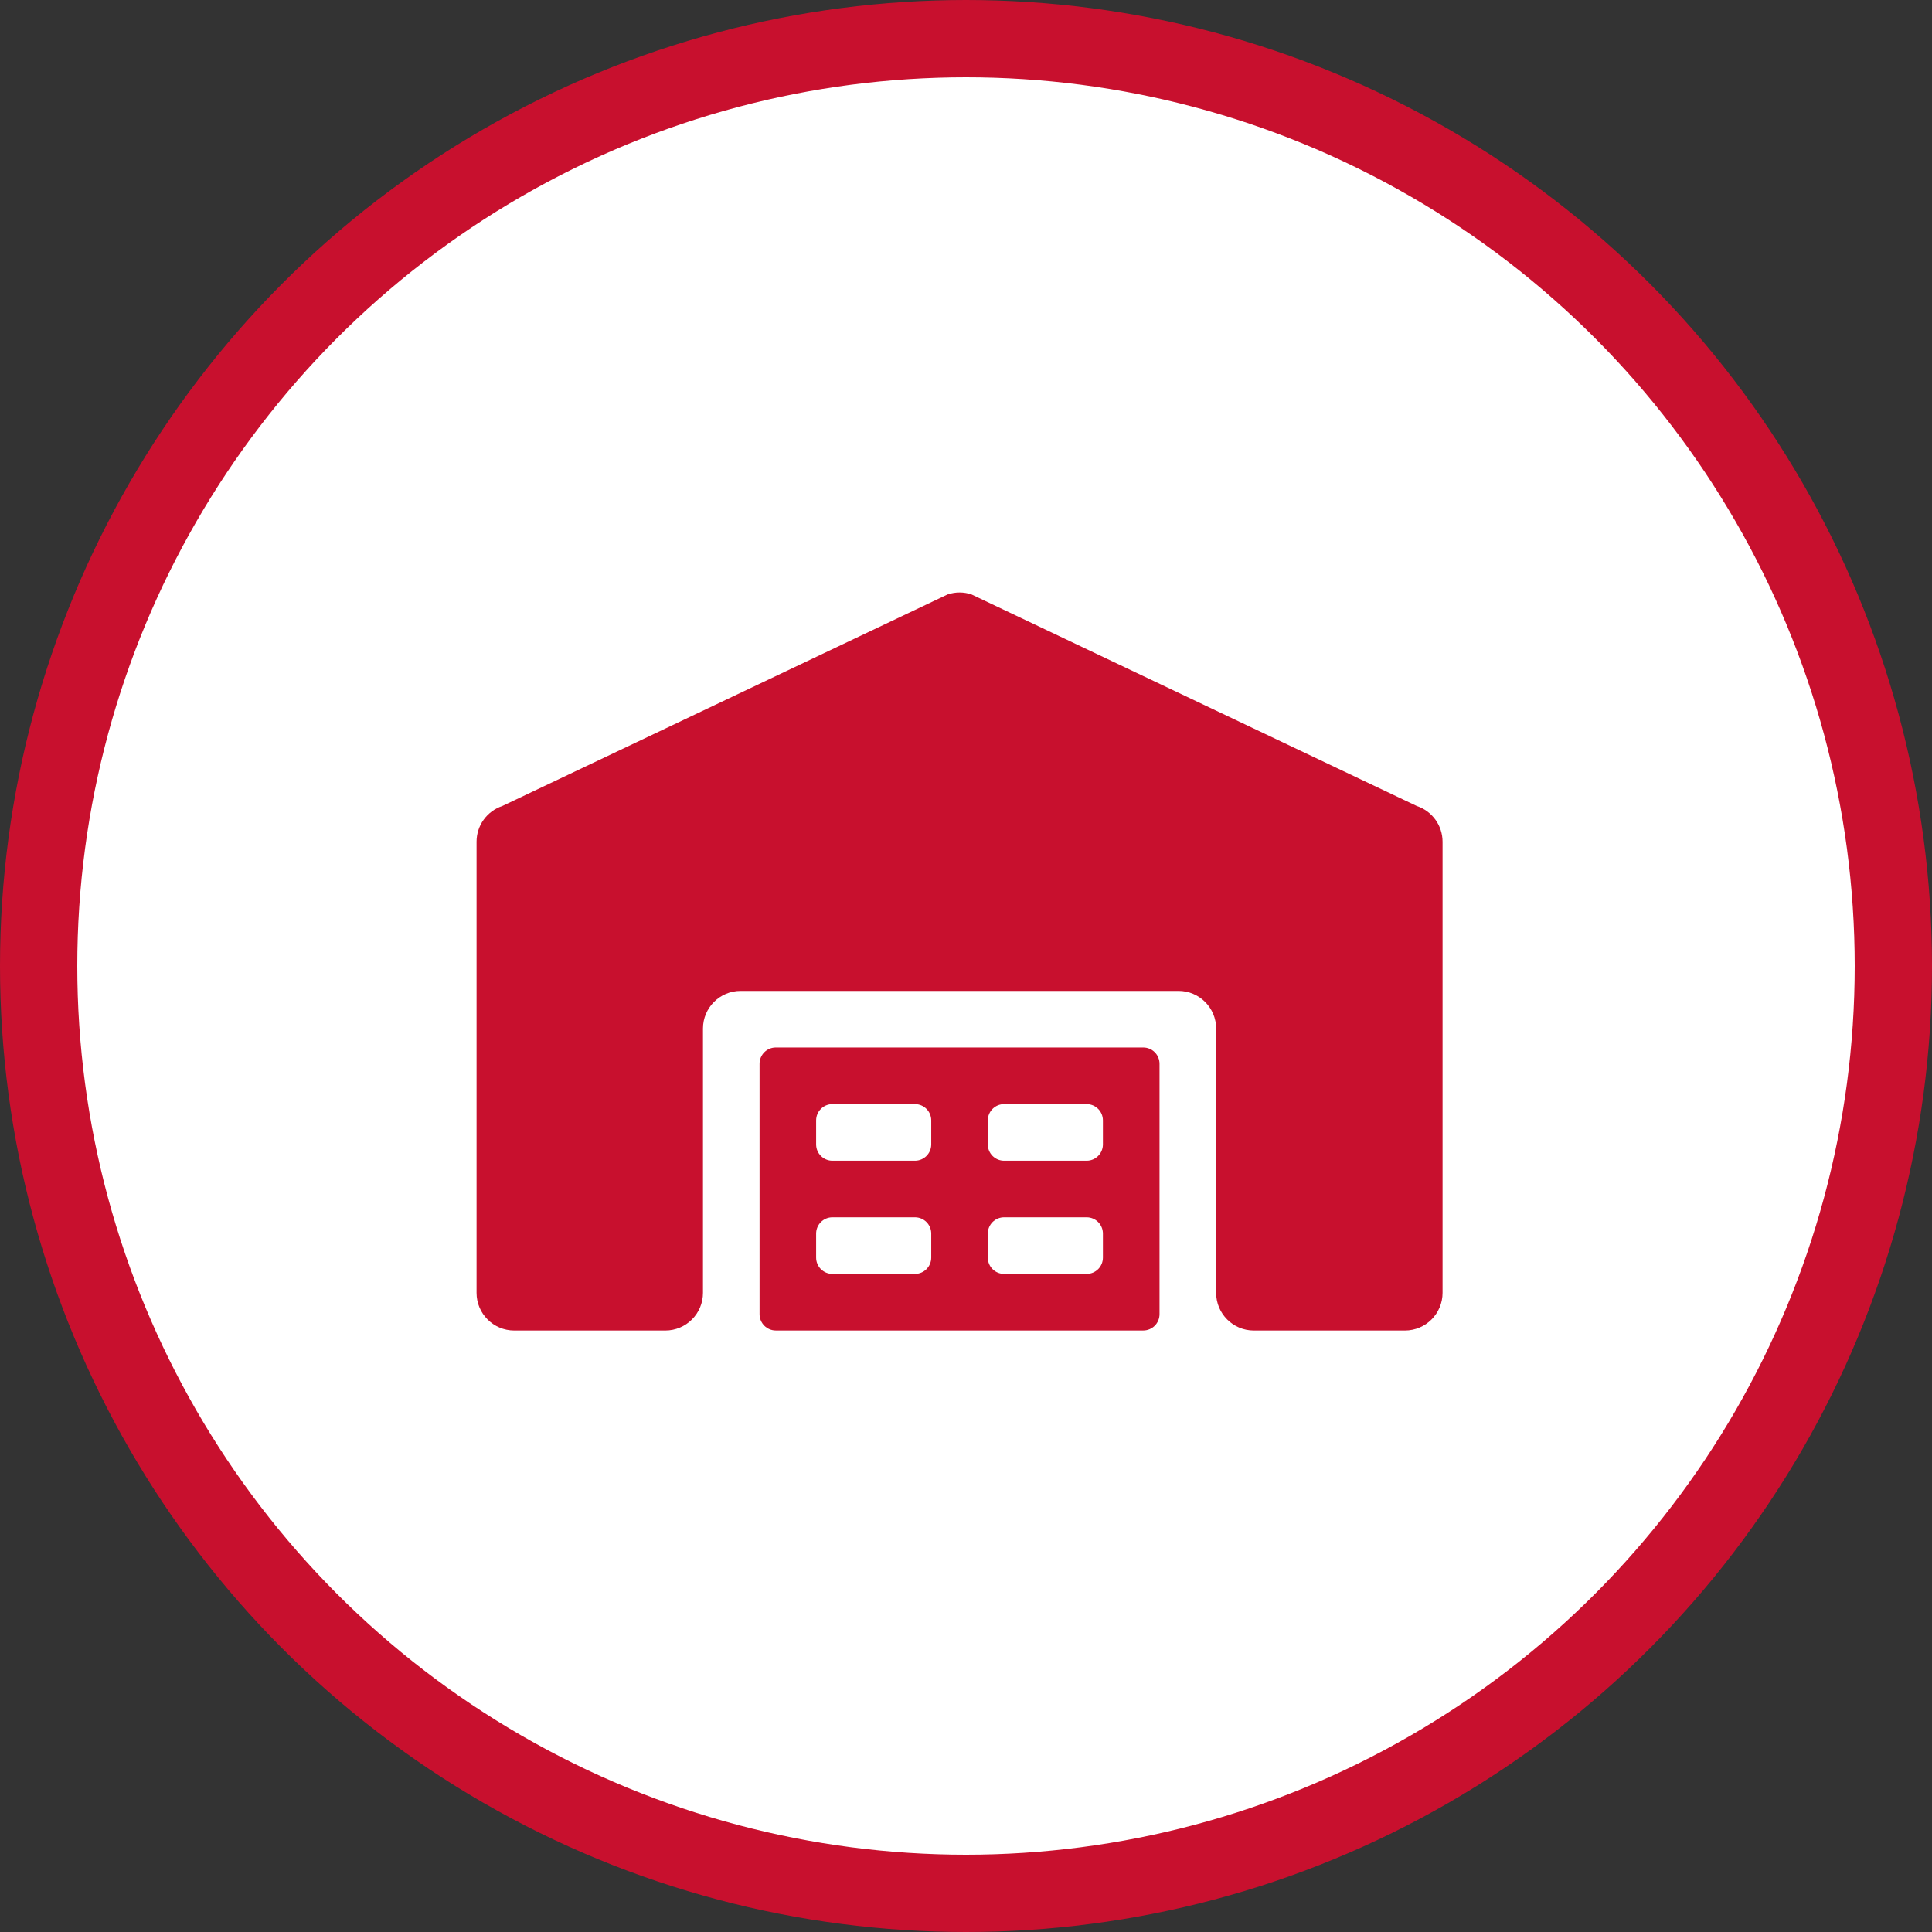
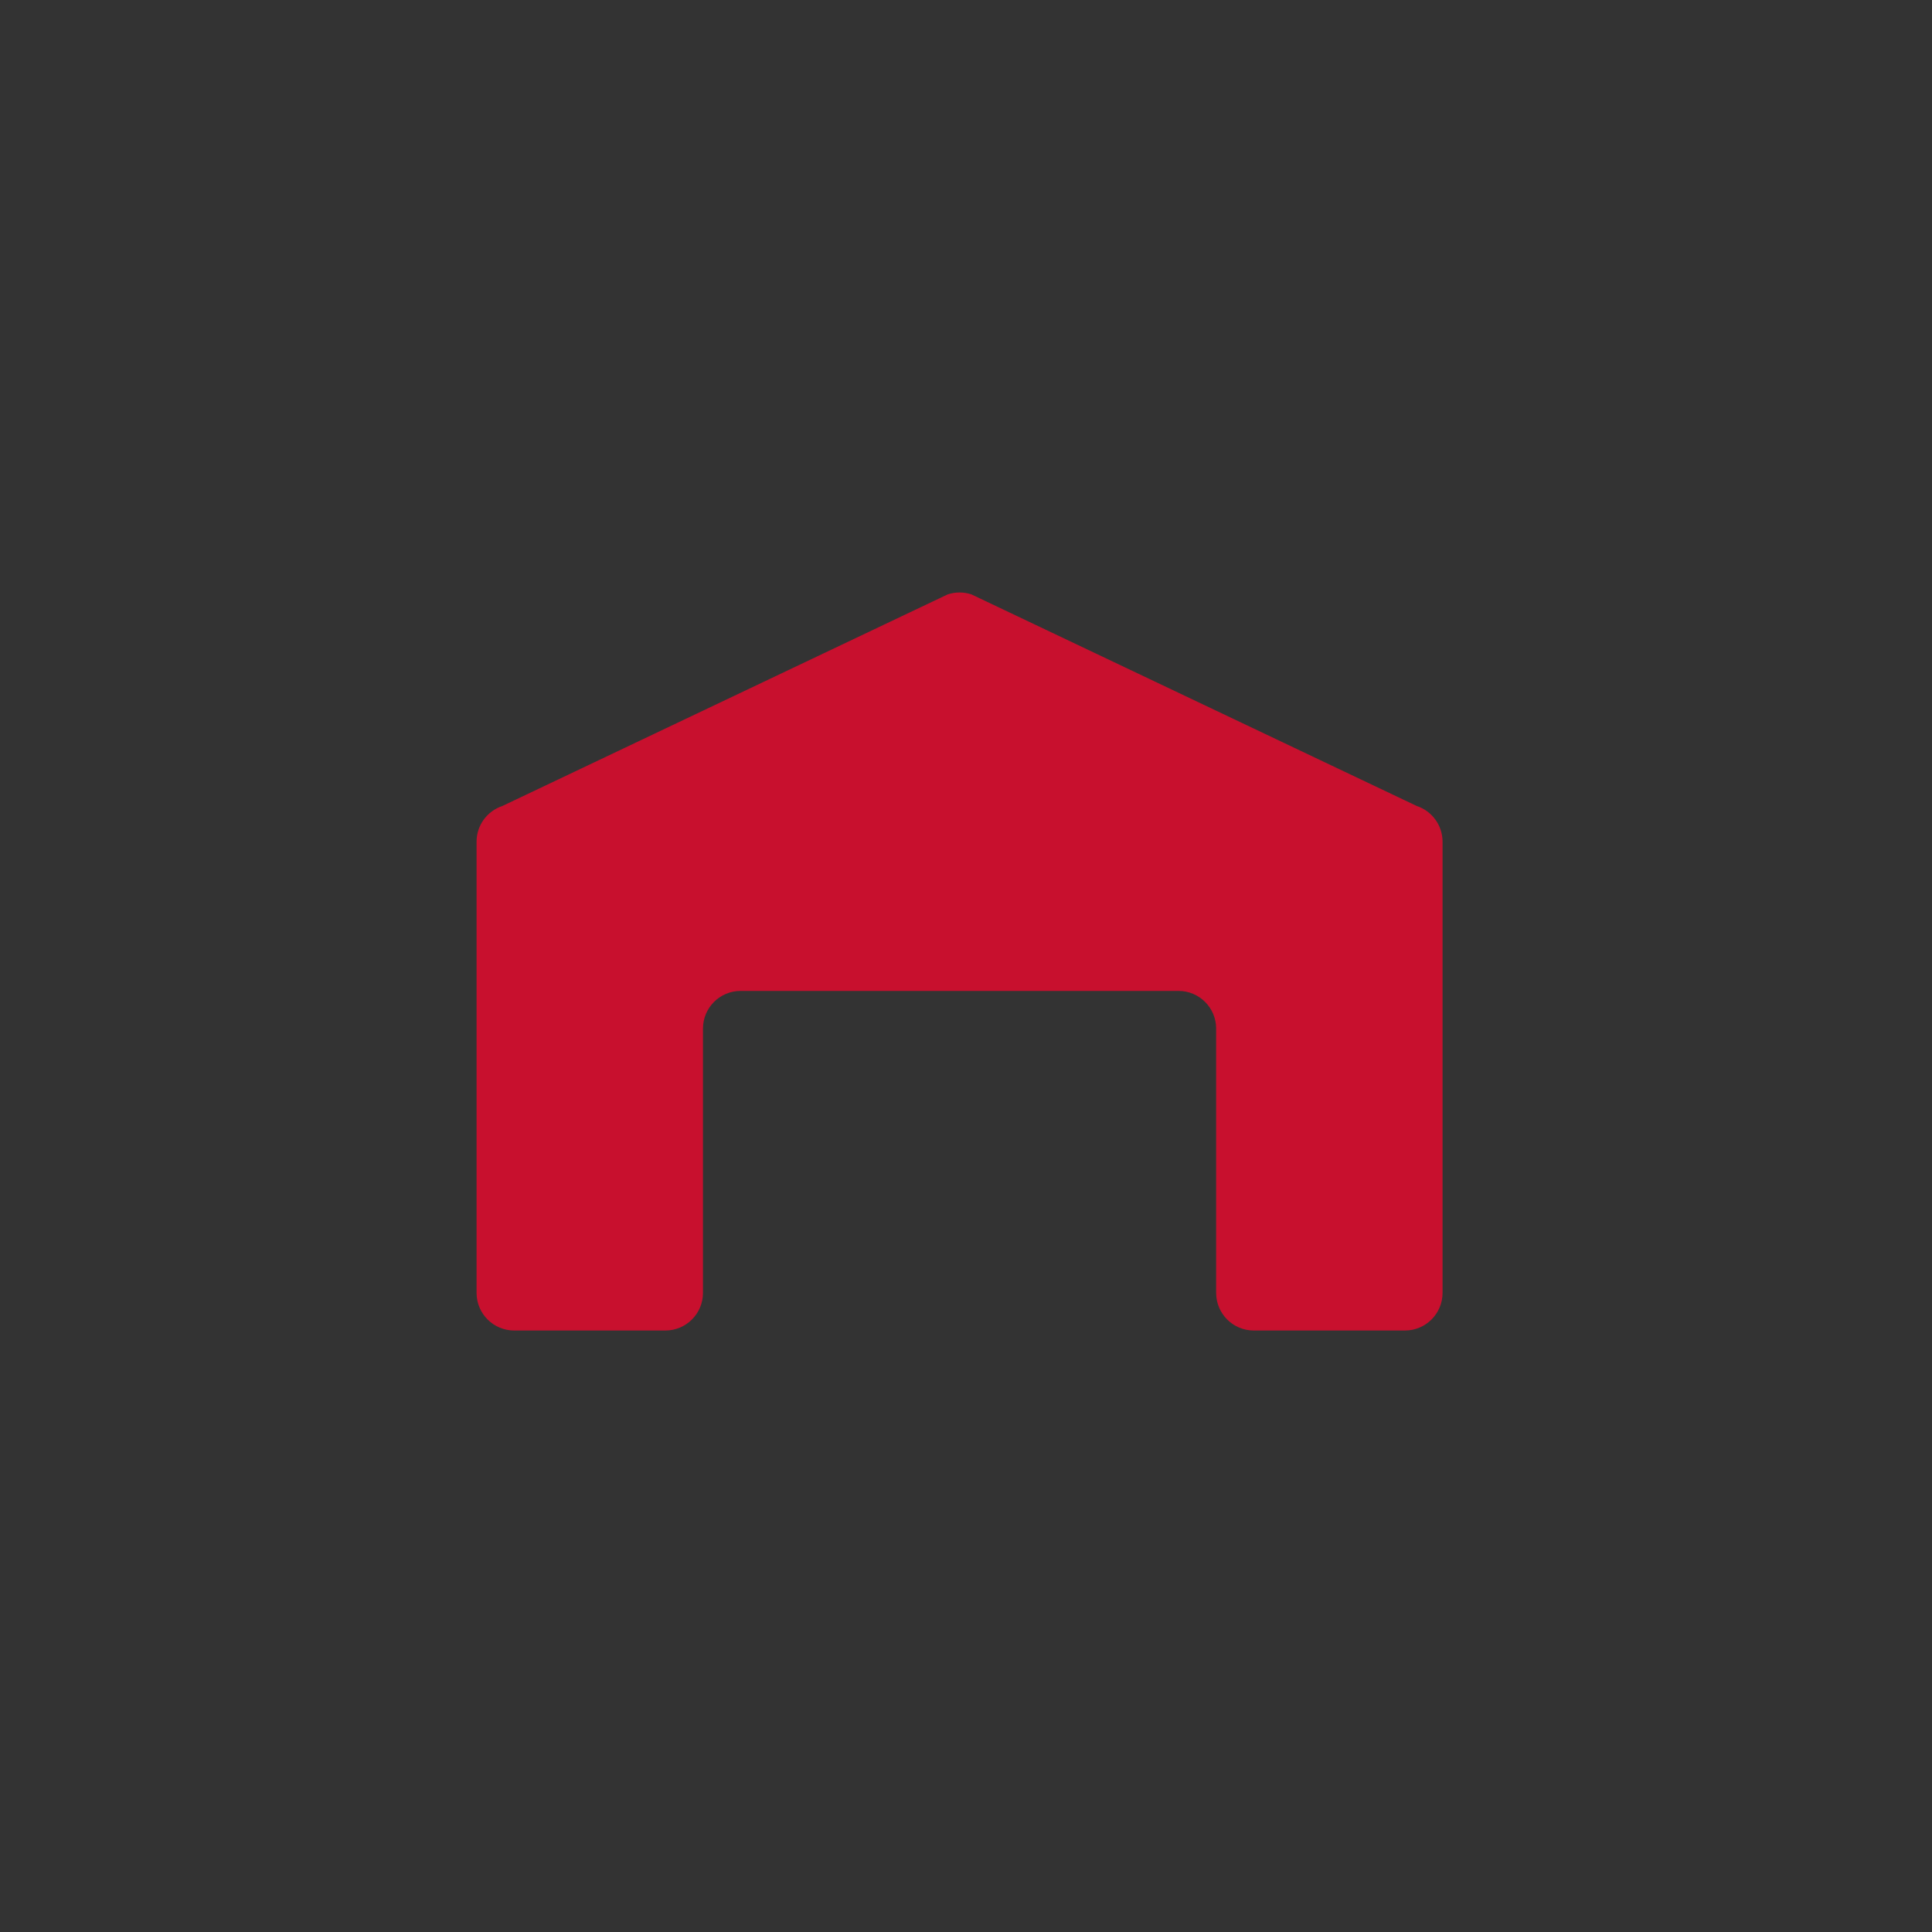
<svg xmlns="http://www.w3.org/2000/svg" width="150" height="150" viewBox="0 0 150 150" fill="none">
  <rect x="0" y="0" width="150" height="150" fill="#333333" stroke="none" />
-   <circle cx="75" cy="75" r="72" fill="white" stroke="#C8102E" stroke-width="6" />
  <path d="M73.578 46.149L39.002 62.578C37.806 62.975 37 64.092 37 65.352V100.378C37 101.991 38.307 103.301 39.923 103.301H51.656C53.269 103.301 54.579 101.994 54.579 100.378V79.857C54.579 78.244 55.886 76.934 57.502 76.934H91.498C93.111 76.934 94.421 78.242 94.421 79.857V100.378C94.421 101.991 95.728 103.301 97.344 103.301H109.077C110.69 103.301 112 101.994 112 100.378V65.352C112 64.092 111.194 62.975 109.998 62.578L75.422 46.149C74.826 45.95 74.179 45.95 73.58 46.149H73.578Z" fill="#C8102E" />
-   <path d="M60.237 103.299H88.76C89.46 103.299 90.025 102.733 90.025 102.033V82.593C90.025 81.893 89.46 81.327 88.76 81.327H60.237C59.537 81.327 58.972 81.893 58.972 82.593V102.033C58.972 102.733 59.537 103.299 60.237 103.299ZM77.959 85.723H84.365C85.064 85.723 85.63 86.288 85.63 86.988V88.853C85.63 89.552 85.064 90.118 84.365 90.118H77.959C77.259 90.118 76.694 89.552 76.694 88.853V86.988C76.694 86.288 77.259 85.723 77.959 85.723ZM77.959 94.511H84.365C85.064 94.511 85.63 95.076 85.63 95.776V97.641C85.63 98.341 85.064 98.906 84.365 98.906H77.959C77.259 98.906 76.694 98.341 76.694 97.641V95.776C76.694 95.076 77.259 94.511 77.959 94.511ZM64.63 85.723H71.035C71.735 85.723 72.301 86.288 72.301 86.988V88.853C72.301 89.552 71.735 90.118 71.035 90.118H64.63C63.93 90.118 63.364 89.552 63.364 88.853V86.988C63.364 86.288 63.93 85.723 64.63 85.723ZM64.63 94.511H71.035C71.735 94.511 72.301 95.076 72.301 95.776V97.641C72.301 98.341 71.735 98.906 71.035 98.906H64.63C63.93 98.906 63.364 98.341 63.364 97.641V95.776C63.364 95.076 63.93 94.511 64.63 94.511Z" fill="#C8102E" />
</svg>